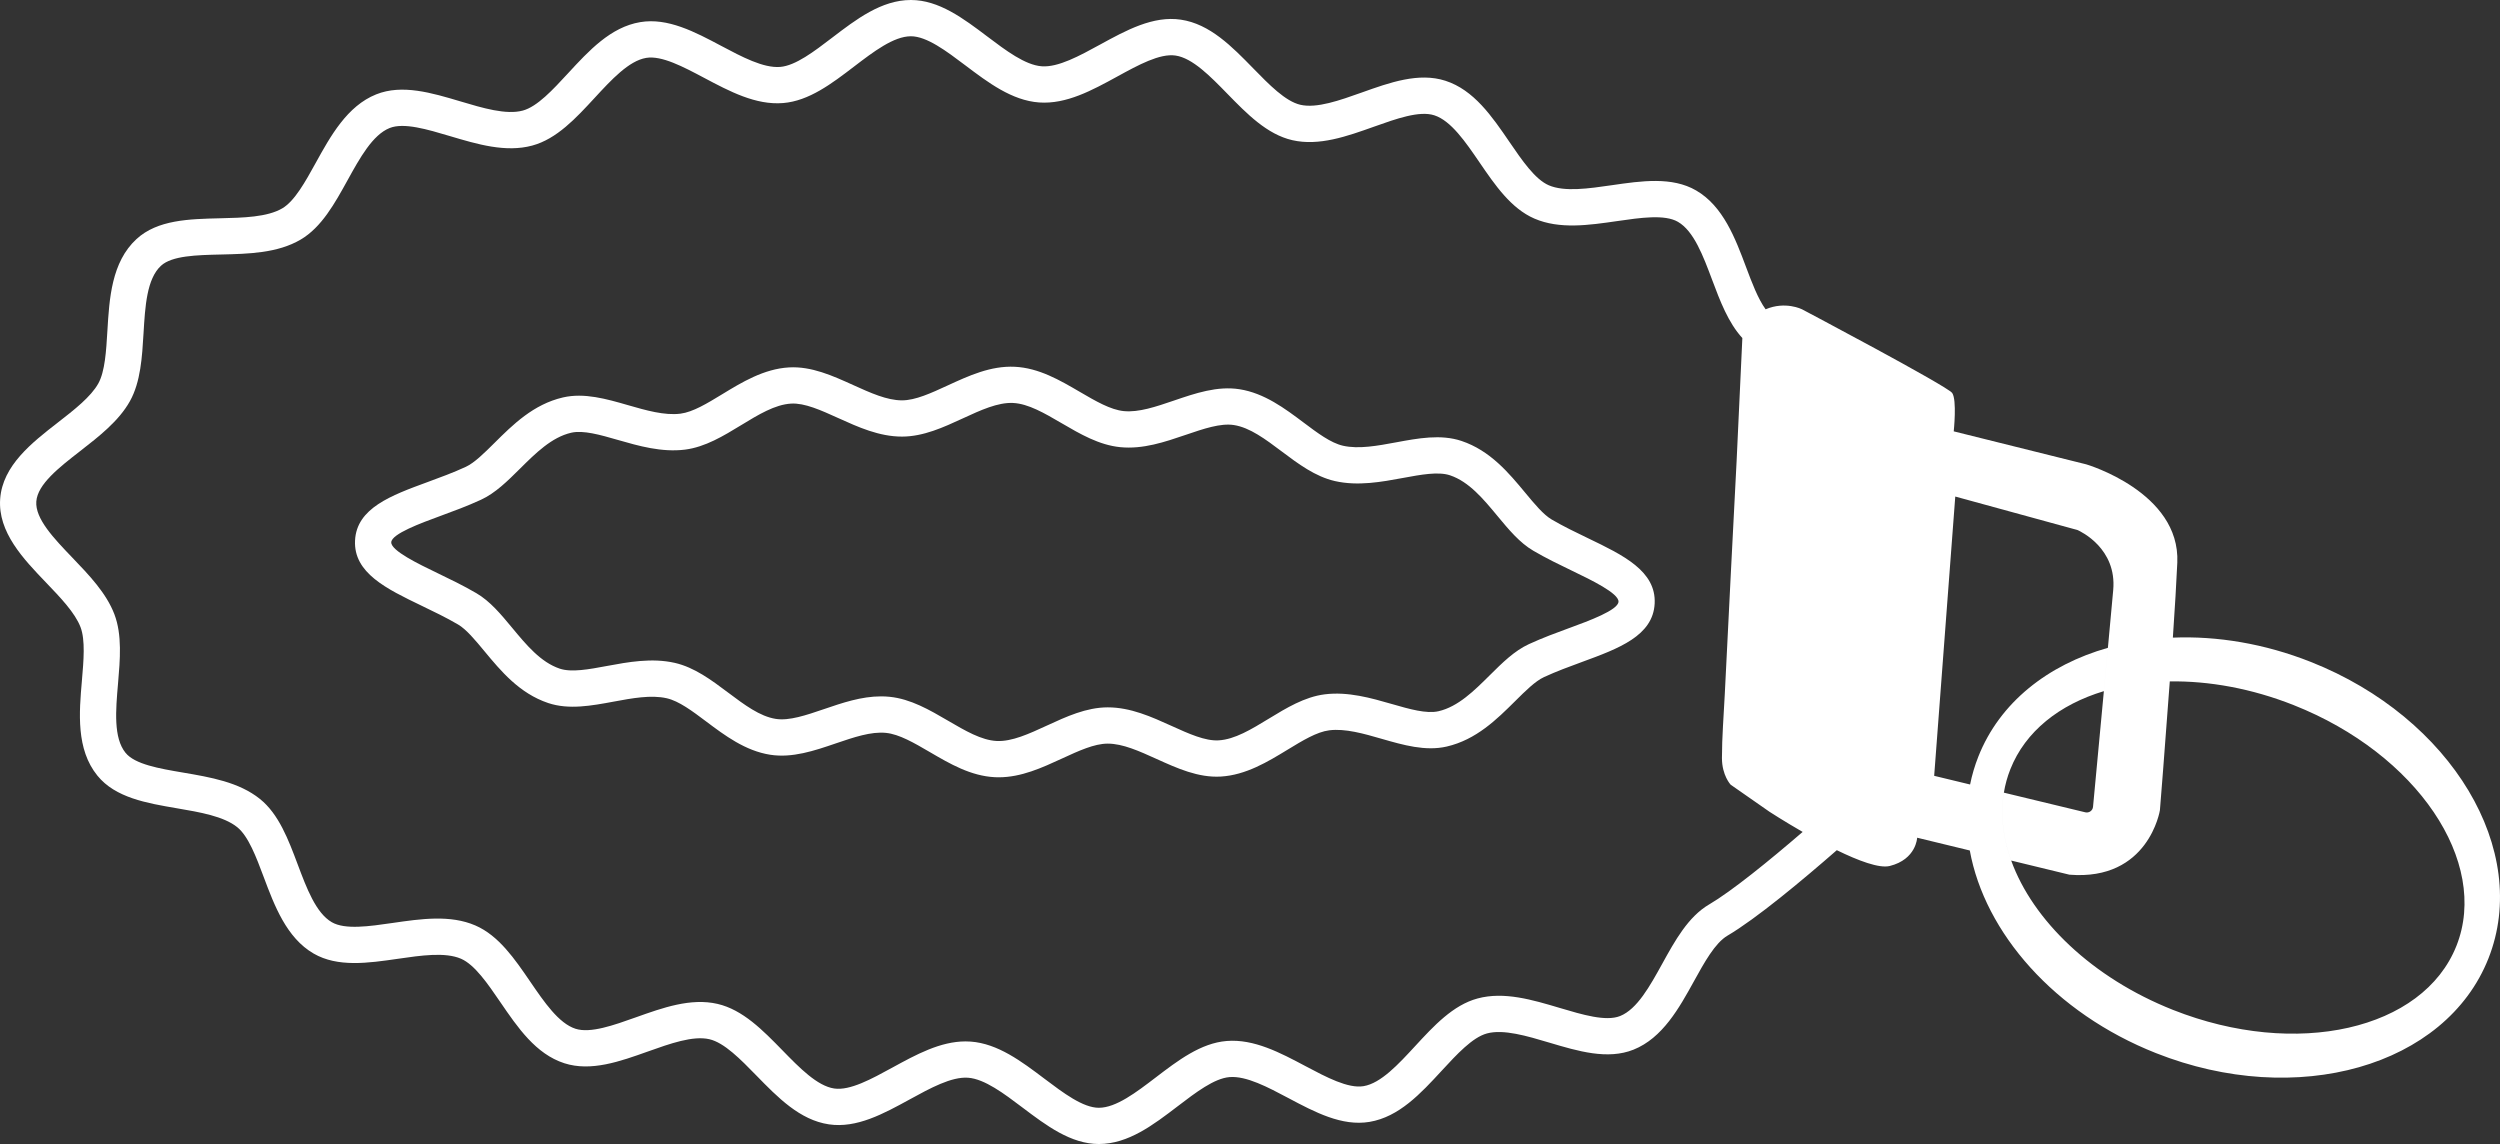
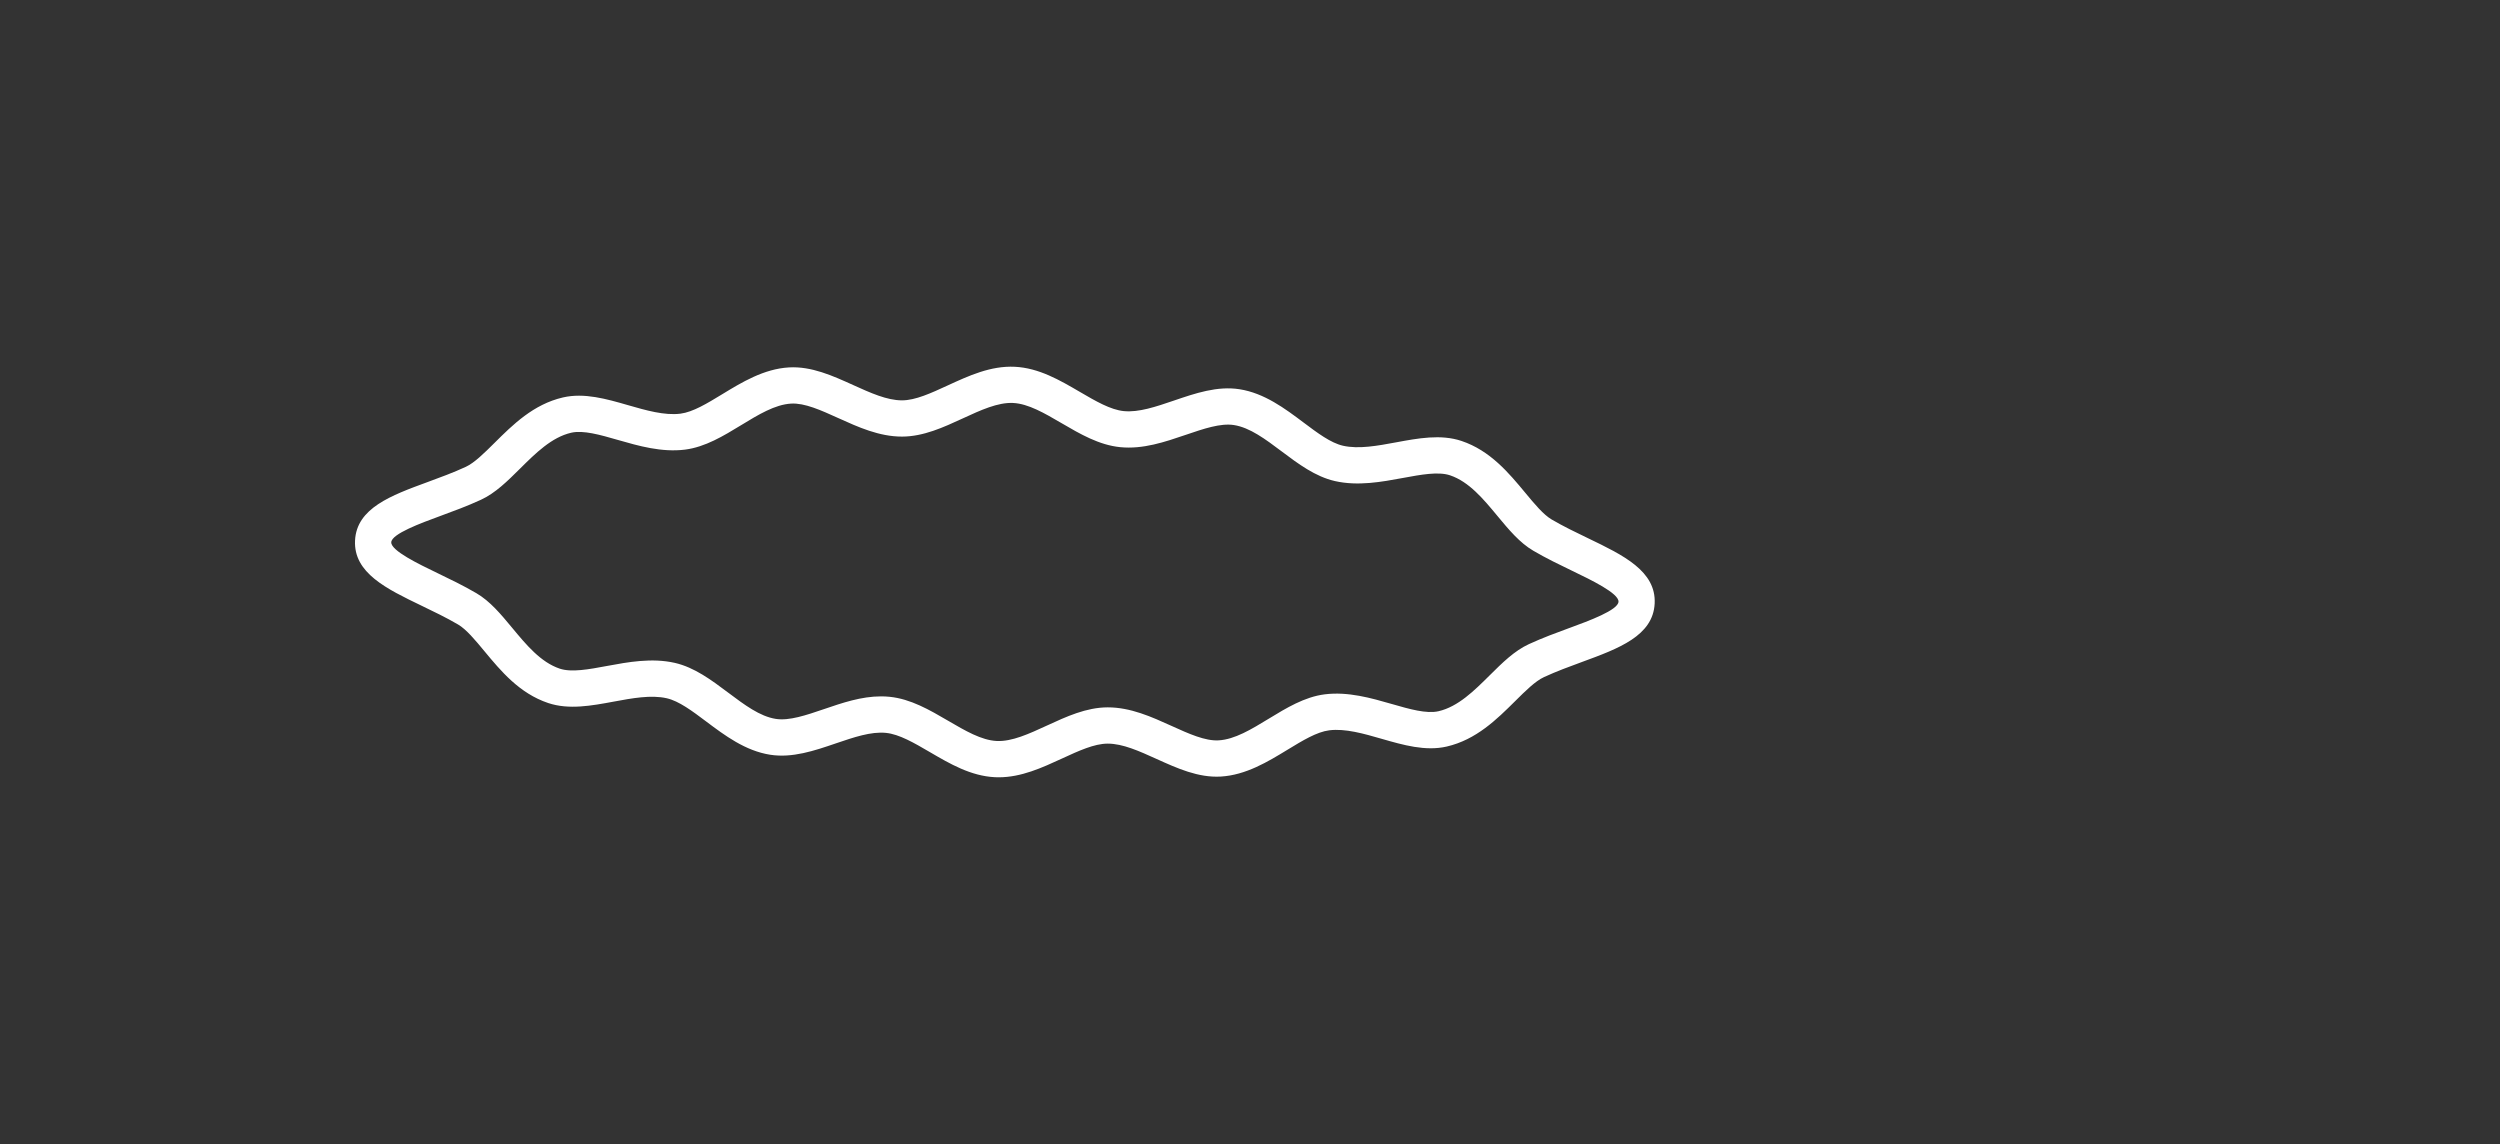
<svg xmlns="http://www.w3.org/2000/svg" id="Layer_2" data-name="Layer 2" viewBox="0 0 1379.63 631.32">
  <rect x="0" y="0" width="1379.63" height="631.32" fill="#333333" stroke="none" />
  <defs>
    <style>
      .cls-1 {
        fill: #fff;
        stroke-width: 0px;
      }
    </style>
  </defs>
  <g id="Layer_2-2" data-name="Layer 2">
    <g>
-       <path class="cls-1" d="m1275.24,365.29c-25.65-10.16-51.79-14.41-76.14-13.41,1.08-16.03,2-30.87,2.45-41.41,1.7-38.97-50.25-54.22-50.25-54.22l-73.13-18.21s1.83-17.36-.85-21.17c-2.68-3.82-82.87-46.18-82.87-46.18,0,0-9.18-4.66-20.09,0-4.24-5.84-7.58-14.73-10.83-23.4-5.89-15.71-12.57-33.51-27.51-42.18-13.32-7.73-30.18-5.28-46.49-2.91-12.86,1.87-26.16,3.8-34.85.04-7.59-3.29-14.76-13.78-21.69-23.92-9.64-14.1-19.61-28.68-35.36-33.76-14.68-4.73-30.67.97-46.12,6.49-12.21,4.35-24.83,8.86-33.88,6.78-8.26-1.9-17.28-11.14-25.99-20.07-11.77-12.06-23.94-24.54-39.98-26.91-15.32-2.28-30.21,5.88-44.61,13.77-11.33,6.2-23.05,12.63-32.17,11.96-9.14-.67-19.8-8.71-30.1-16.49-13.09-9.88-26.62-20.09-42.09-20.09h-.06c-16.22.03-30.07,10.61-43.46,20.84-9.92,7.58-20.17,15.41-28.63,16.09-9.27.74-21.09-5.54-32.54-11.62-14.49-7.7-29.48-15.65-44.69-13.1-16.32,2.74-28.3,15.72-39.88,28.28-8.33,9.03-16.94,18.37-24.93,20.53-9.14,2.47-22.02-1.37-34.47-5.09-15.79-4.71-32.12-9.59-46.42-3.86-16.04,6.42-25.23,23.06-33.34,37.75-5.73,10.39-11.66,21.13-18.47,25.14-8.31,4.89-21.59,5.2-34.44,5.5-16.94.4-34.45.8-46.04,11.47-13.8,12.71-15,32.89-16.06,50.7-.65,11.01-1.33,22.39-5.01,28.99-4.12,7.41-13.4,14.62-22.37,21.59-14.27,11.09-30.44,23.67-31.79,42.08-1.34,18.41,12.84,33.19,25.35,46.23,7.87,8.2,16,16.68,19.01,24.61,2.68,7.07,1.7,18.43.75,29.41-1.54,17.77-3.28,37.92,8.54,52.49,9.92,12.23,27.19,15.17,43.89,18.02,12.67,2.16,25.77,4.39,33.28,10.43,6.16,4.95,10.47,16.44,14.63,27.55,5.89,15.71,12.57,33.51,27.51,42.18,13.32,7.73,30.18,5.28,46.49,2.91,12.86-1.87,26.16-3.8,34.85-.04,7.59,3.29,14.76,13.78,21.69,23.92,9.64,14.1,19.6,28.68,35.36,33.76,14.68,4.73,30.67-.97,46.12-6.49,12.21-4.35,24.83-8.85,33.88-6.78,8.26,1.9,17.28,11.14,25.99,20.07,11.77,12.06,23.94,24.54,39.99,26.92,15.33,2.28,30.21-5.88,44.61-13.77,11.33-6.21,23.04-12.62,32.18-11.96,9.14.67,19.8,8.71,30.1,16.49,13.09,9.88,26.62,20.09,42.08,20.09h.06c16.22-.03,30.07-10.61,43.46-20.84,9.92-7.58,20.17-15.41,28.62-16.09,9.24-.75,21.09,5.54,32.54,11.62,14.49,7.7,29.48,15.65,44.69,13.1,16.32-2.74,28.3-15.72,39.88-28.28,8.33-9.03,16.94-18.37,24.93-20.53,9.14-2.47,22.02,1.38,34.47,5.09,15.79,4.71,32.12,9.58,46.42,3.86,16.04-6.42,25.23-23.06,33.34-37.75,5.73-10.39,11.66-21.13,18.47-25.14,16.03-9.43,41.54-30.74,60.37-47.19,11.87,5.81,23.42,10.16,29.22,8.72,14.68-3.67,15.12-15.6,15.12-15.6l29.05,7.05c8.23,45.34,46.69,89.63,102.74,111.82,77.73,30.77,159.87,7.39,183.47-52.23,23.6-59.61-20.28-132.88-98.01-163.65Zm-332.09,133.85c-11.53,6.78-18.81,19.96-25.84,32.71-6.81,12.33-13.84,25.08-23.26,28.85-7.83,3.13-20.76-.73-33.27-4.46-15.13-4.51-30.77-9.18-45.4-5.23-13.56,3.66-24.16,15.16-34.42,26.28-9.3,10.08-18.91,20.51-28.48,22.11-8.51,1.42-20.46-4.91-32.01-11.04-13.98-7.42-28.43-15.11-43.52-13.89-14.31,1.15-26.94,10.8-39.16,20.13-10.76,8.22-21.88,16.71-31.36,16.73h-.02c-8.77,0-19.58-8.16-30.04-16.05-12.62-9.53-25.68-19.38-40.7-20.48-.95-.07-1.89-.1-2.84-.1-13.99,0-27.4,7.35-40.4,14.46-11.5,6.3-23.38,12.81-32.07,11.53-9.37-1.39-19.15-11.41-28.6-21.1-10.74-11-21.84-22.38-35.83-25.6-14.74-3.39-30.16,2.12-45.07,7.44-12.31,4.39-25.05,8.94-33.27,6.29-9.24-2.97-17.24-14.68-24.98-26-8.54-12.49-17.36-25.4-30.25-30.99-13.9-6.02-30.05-3.67-45.68-1.4-12.92,1.88-26.28,3.82-33.57-.41-8.77-5.09-13.88-18.73-18.83-31.91-5.12-13.63-10.4-27.73-20.83-36.11-11.56-9.29-27.27-11.97-42.46-14.56-13.05-2.22-26.54-4.52-31.71-10.9-6.73-8.3-5.42-23.49-4.15-38.18,1.14-13.22,2.32-26.89-1.98-38.23-4.45-11.73-14.02-21.71-23.27-31.35-10.09-10.52-20.53-21.4-19.84-30.94.69-9.53,12.6-18.79,24.11-27.74,10.55-8.2,21.46-16.69,27.57-27.65,5.9-10.59,6.71-24.29,7.5-37.54.87-14.71,1.77-29.93,9.64-37.17,6.04-5.56,19.72-5.88,32.96-6.19,15.4-.36,31.33-.73,44.12-8.25,11.53-6.78,18.81-19.96,25.84-32.71,6.81-12.33,13.84-25.08,23.26-28.85,7.83-3.13,20.76.73,33.27,4.46,15.13,4.51,30.77,9.18,45.4,5.23,13.56-3.66,24.16-15.16,34.42-26.28,9.3-10.08,18.91-20.51,28.48-22.11,8.52-1.42,20.46,4.91,32.01,11.04,13.98,7.42,28.44,15.11,43.52,13.89,14.31-1.15,26.95-10.8,39.16-20.13,10.76-8.22,21.88-16.71,31.36-16.73h.02c8.77,0,19.58,8.16,30.04,16.05,12.62,9.53,25.68,19.38,40.7,20.48,15.03,1.09,29.37-6.76,43.24-14.36,11.5-6.3,23.38-12.81,32.07-11.53,9.37,1.39,19.15,11.41,28.6,21.1,10.74,11,21.84,22.38,35.83,25.6,14.74,3.38,30.16-2.12,45.07-7.44,12.31-4.39,25.04-8.94,33.27-6.29,9.24,2.97,17.24,14.68,24.98,26,8.54,12.49,17.36,25.4,30.25,30.99,13.9,6.02,30.05,3.67,45.68,1.4,12.92-1.88,26.28-3.82,33.57.41,8.77,5.09,13.88,18.72,18.83,31.91,4.39,11.7,8.92,23.74,16.71,32.22l-3.17,67.92h0c-1.03,19.87-2.05,39.75-3.07,59.63-1.18,23.08-2.35,46.16-3.47,69.24-.57,11.63-1.55,23.35-1.55,34.99,0,9.6,4.8,14.69,4.8,14.69l21.46,14.96s7.84,5.1,18.28,11.11c-18.63,16.05-39.13,32.69-51.66,40.06Zm412.45,22.81c-18.39,46.45-88.4,62.29-156.38,35.38-44.73-17.72-77.44-49.51-89.34-82.43-4.17-11.55-5.79-23.23-4.46-34.49.11-1,.25-1.99.42-2.98.72-4.39,1.91-8.71,3.58-12.93,8.31-20.98,27.16-35.72,51.6-43.09.77-8.22,1.52-16.34,2.23-23.91-33.23,9.44-59.68,30.19-71.49,60.01-2,5.05-3.51,10.2-4.56,15.42,0,0,0,0,0,0l-19.82-4.79,11.64-154.12,67.45,18.48c1.73.76,21.79,10.17,19.71,33.14-.67,7.44-1.72,18.83-2.93,31.86-.71,7.57-1.46,15.69-2.23,23.91-2.27,24.24-4.62,49.38-5.98,63.84-.09.99-.61,1.9-1.43,2.48-.81.58-1.84.78-2.82.55l-44.95-10.85c-.17.99-.31,1.98-.42,2.98-1.33,11.26.29,22.94,4.46,34.49l32.12,7.8c43.78,3.55,49.95-35.58,49.95-35.58,0,0,2.81-34.76,5.45-71.08,0,0,0,0,0,0,21.6-.33,45.12,3.87,68.4,13.09,67.98,26.91,108.18,86.38,89.8,132.82Z" />
      <path class="cls-1" d="m876.42,297.05c-6.7-3.22-13.62-6.56-20.14-10.37-4.54-2.66-9.41-8.52-14.55-14.73-9.05-10.91-19.3-23.28-35.19-28.61-11.39-3.82-23.95-1.49-36.1.77-10.15,1.89-20.65,3.84-29.31,1.87-6.75-1.53-14.08-7.04-21.84-12.87-10.09-7.58-21.53-16.17-35.27-18.31-12.25-1.91-24.41,2.24-36.16,6.25-10.01,3.41-19.46,6.64-27.7,5.82-7.34-.73-15.54-5.52-24.22-10.59-11.12-6.5-22.63-13.22-35.92-13.87-13.28-.64-25.39,4.94-37.09,10.33-9.13,4.21-17.76,8.19-25.14,8.2h-.05c-8.27,0-17.35-4.12-26.96-8.47-11.31-5.13-23.01-10.43-35.39-9.71-13.88.8-26.09,8.25-36.87,14.82-8.29,5.05-16.12,9.82-22.98,10.7-8.81,1.13-19.07-1.84-28.99-4.7-11.87-3.42-24.14-6.96-35.85-4.26-16.33,3.77-27.73,15.09-37.79,25.08-5.72,5.68-11.13,11.05-15.91,13.25-6.86,3.17-14.08,5.82-21.05,8.38-20.14,7.39-39.16,14.38-40.02,32.26-.87,17.88,17.39,26.67,36.71,35.97,6.7,3.22,13.62,6.56,20.14,10.37,4.54,2.66,9.41,8.52,14.55,14.73,9.05,10.91,19.3,23.28,35.19,28.61,11.39,3.82,23.95,1.49,36.1-.77,10.16-1.89,20.65-3.84,29.31-1.87,6.75,1.53,14.08,7.04,21.84,12.87,10.09,7.58,21.53,16.17,35.27,18.31,12.25,1.91,24.41-2.24,36.16-6.25,10.01-3.41,19.46-6.64,27.7-5.82,7.34.73,15.54,5.52,24.22,10.59,11.12,6.5,22.63,13.22,35.92,13.87.71.03,1.41.05,2.11.05,12.46,0,23.9-5.27,34.98-10.38,9.13-4.21,17.75-8.19,25.14-8.2h.05c8.27,0,17.35,4.12,26.96,8.47,11.31,5.13,23.01,10.42,35.39,9.71,13.88-.8,26.09-8.25,36.87-14.82,8.29-5.05,16.12-9.83,22.98-10.7,8.8-1.12,19.06,1.83,28.99,4.7,11.87,3.42,24.14,6.96,35.85,4.26,16.33-3.77,27.73-15.09,37.79-25.08,5.72-5.68,11.13-11.05,15.91-13.25,6.86-3.17,14.08-5.82,21.05-8.38,20.14-7.39,39.16-14.38,40.02-32.26.87-17.88-17.39-26.67-36.71-35.97Zm-10.2,49.45c-7.35,2.7-14.95,5.49-22.54,8.99-7.99,3.69-14.61,10.26-21.62,17.22-8.56,8.5-17.42,17.29-28.2,19.78-6.65,1.53-15.96-1.15-25.81-3.99-11.32-3.26-24.15-6.96-37.05-5.32-11.1,1.42-21.15,7.54-30.86,13.46-9.63,5.87-18.73,11.41-27.62,11.93-7.44.44-16.45-3.64-25.97-7.96-11.12-5.04-22.63-10.25-35.22-10.25h-.08c-11.75.02-22.8,5.11-33.48,10.04-9.95,4.59-19.34,8.92-27.75,8.52-8.4-.41-17.33-5.63-26.79-11.16-10.15-5.93-20.65-12.07-32.35-13.23-1.57-.16-3.12-.23-4.67-.23-10.87,0-21.32,3.56-31.46,7.02-9.9,3.38-19.25,6.57-26.62,5.41-8.8-1.37-17.32-7.77-26.34-14.54-9.1-6.83-18.51-13.9-29.42-16.38-12.68-2.88-25.81-.44-37.4,1.71-10.08,1.88-19.6,3.65-26.08,1.48-10.49-3.52-18.45-13.12-26.15-22.41-6.31-7.61-12.26-14.79-19.85-19.23-7.22-4.22-14.51-7.73-21.56-11.13-10.21-4.92-25.64-12.34-25.41-16.98.22-4.64,16.3-10.54,26.94-14.45,7.35-2.7,14.95-5.49,22.54-8.99,7.99-3.69,14.61-10.26,21.62-17.22,8.56-8.5,17.42-17.29,28.2-19.78,6.65-1.53,15.96,1.15,25.81,3.99,11.32,3.26,24.15,6.96,37.06,5.32,11.1-1.42,21.15-7.54,30.86-13.46,9.63-5.87,18.73-11.41,27.62-11.93,7.44-.44,16.45,3.64,25.97,7.96,11.12,5.04,22.62,10.25,35.22,10.25h.08c11.75-.02,22.8-5.11,33.48-10.04,9.95-4.59,19.33-8.91,27.75-8.52,8.4.41,17.33,5.63,26.79,11.16,10.15,5.93,20.65,12.07,32.35,13.23,12.56,1.25,24.54-2.84,36.13-6.79,9.9-3.38,19.25-6.57,26.62-5.41,8.8,1.37,17.32,7.77,26.34,14.54,9.1,6.83,18.51,13.9,29.42,16.38,12.68,2.88,25.81.44,37.4-1.71,10.08-1.87,19.61-3.64,26.08-1.48,10.49,3.52,18.45,13.12,26.15,22.42,6.31,7.61,12.26,14.79,19.85,19.23,7.22,4.22,14.51,7.73,21.56,11.13,10.21,4.92,25.64,12.34,25.41,16.98-.22,4.64-16.3,10.54-26.94,14.45Z" />
    </g>
  </g>
</svg>